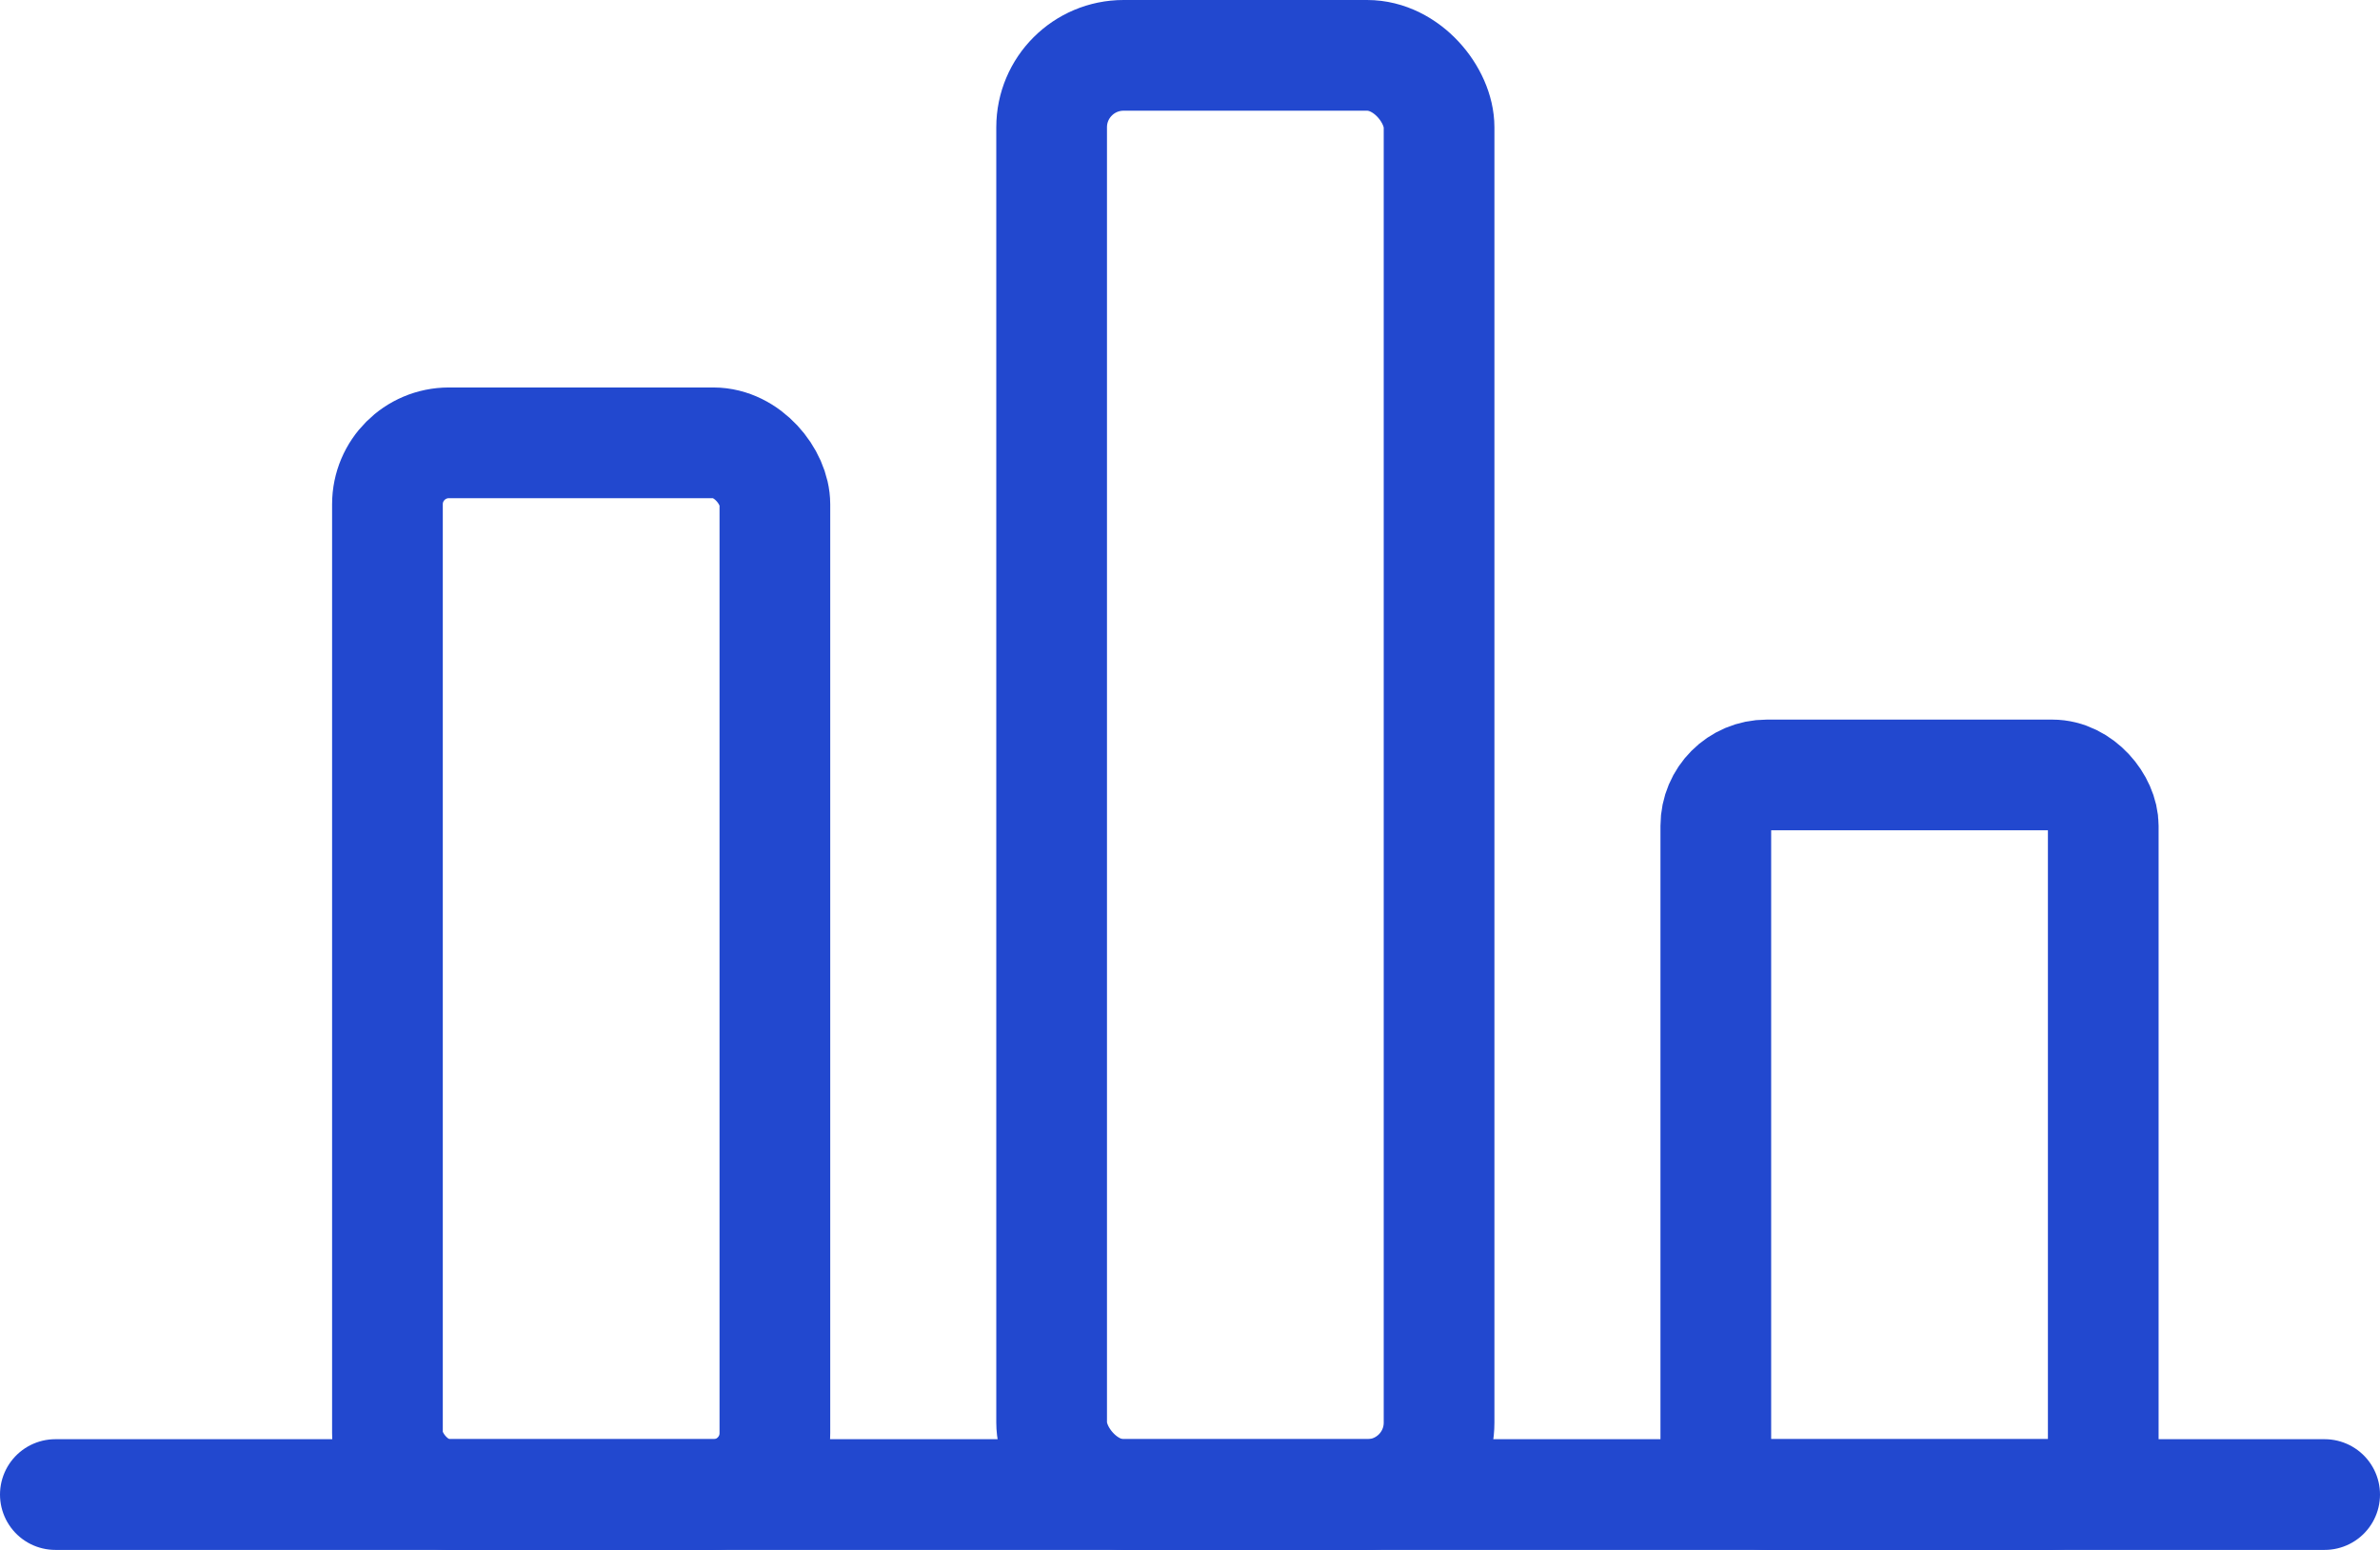
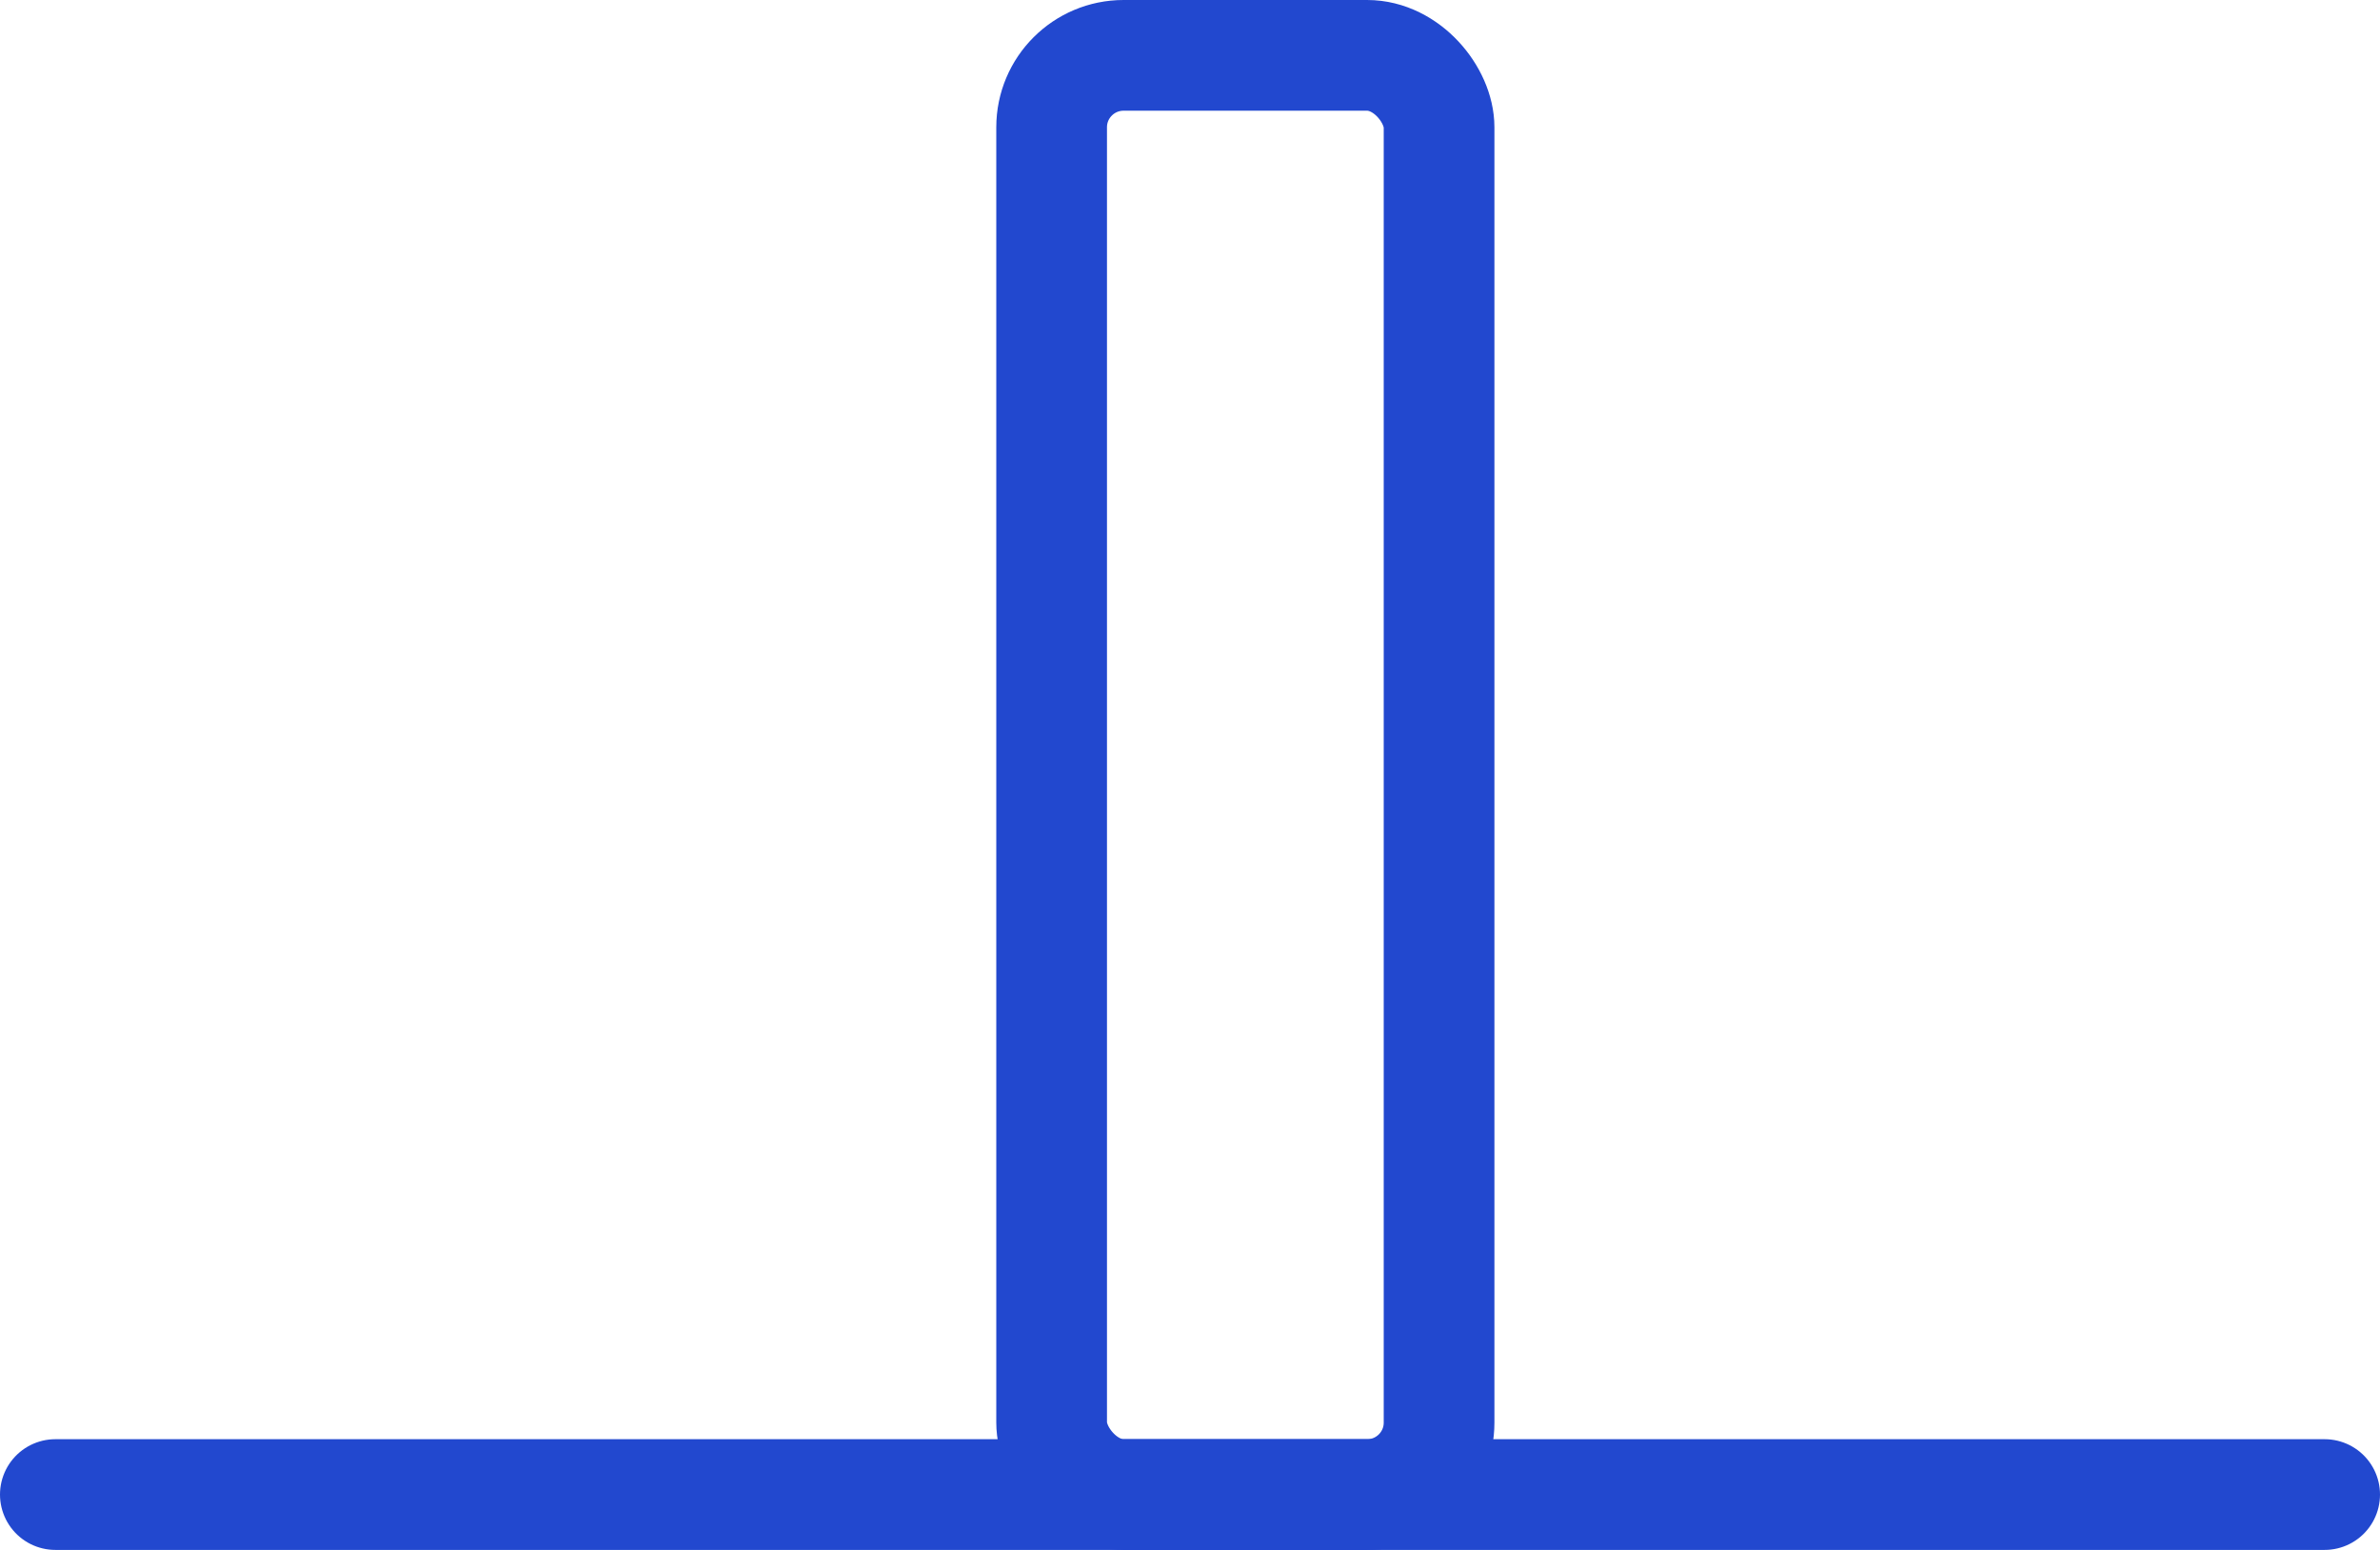
<svg xmlns="http://www.w3.org/2000/svg" viewBox="0 0 43 28">
  <defs>
    <style>.cls-1{fill:none;stroke:#2248cf;stroke-linecap:round;stroke-miterlimit:10;stroke-width:2px;}</style>
  </defs>
  <title>r2b mainabout22</title>
  <g id="Layer_2" data-name="Layer 2">
    <g id="Layer_1-2" data-name="Layer 1">
-       <rect class="cls-1" x="7" y="8" width="7" height="19" rx="1.11" />
      <rect class="cls-1" x="19" y="1" width="7" height="26" rx="1.3" />
-       <rect class="cls-1" x="31" y="14" width="7" height="13" rx="0.92" />
      <line class="cls-1" x1="1" y1="27" x2="42" y2="27" />
    </g>
  </g>
</svg>